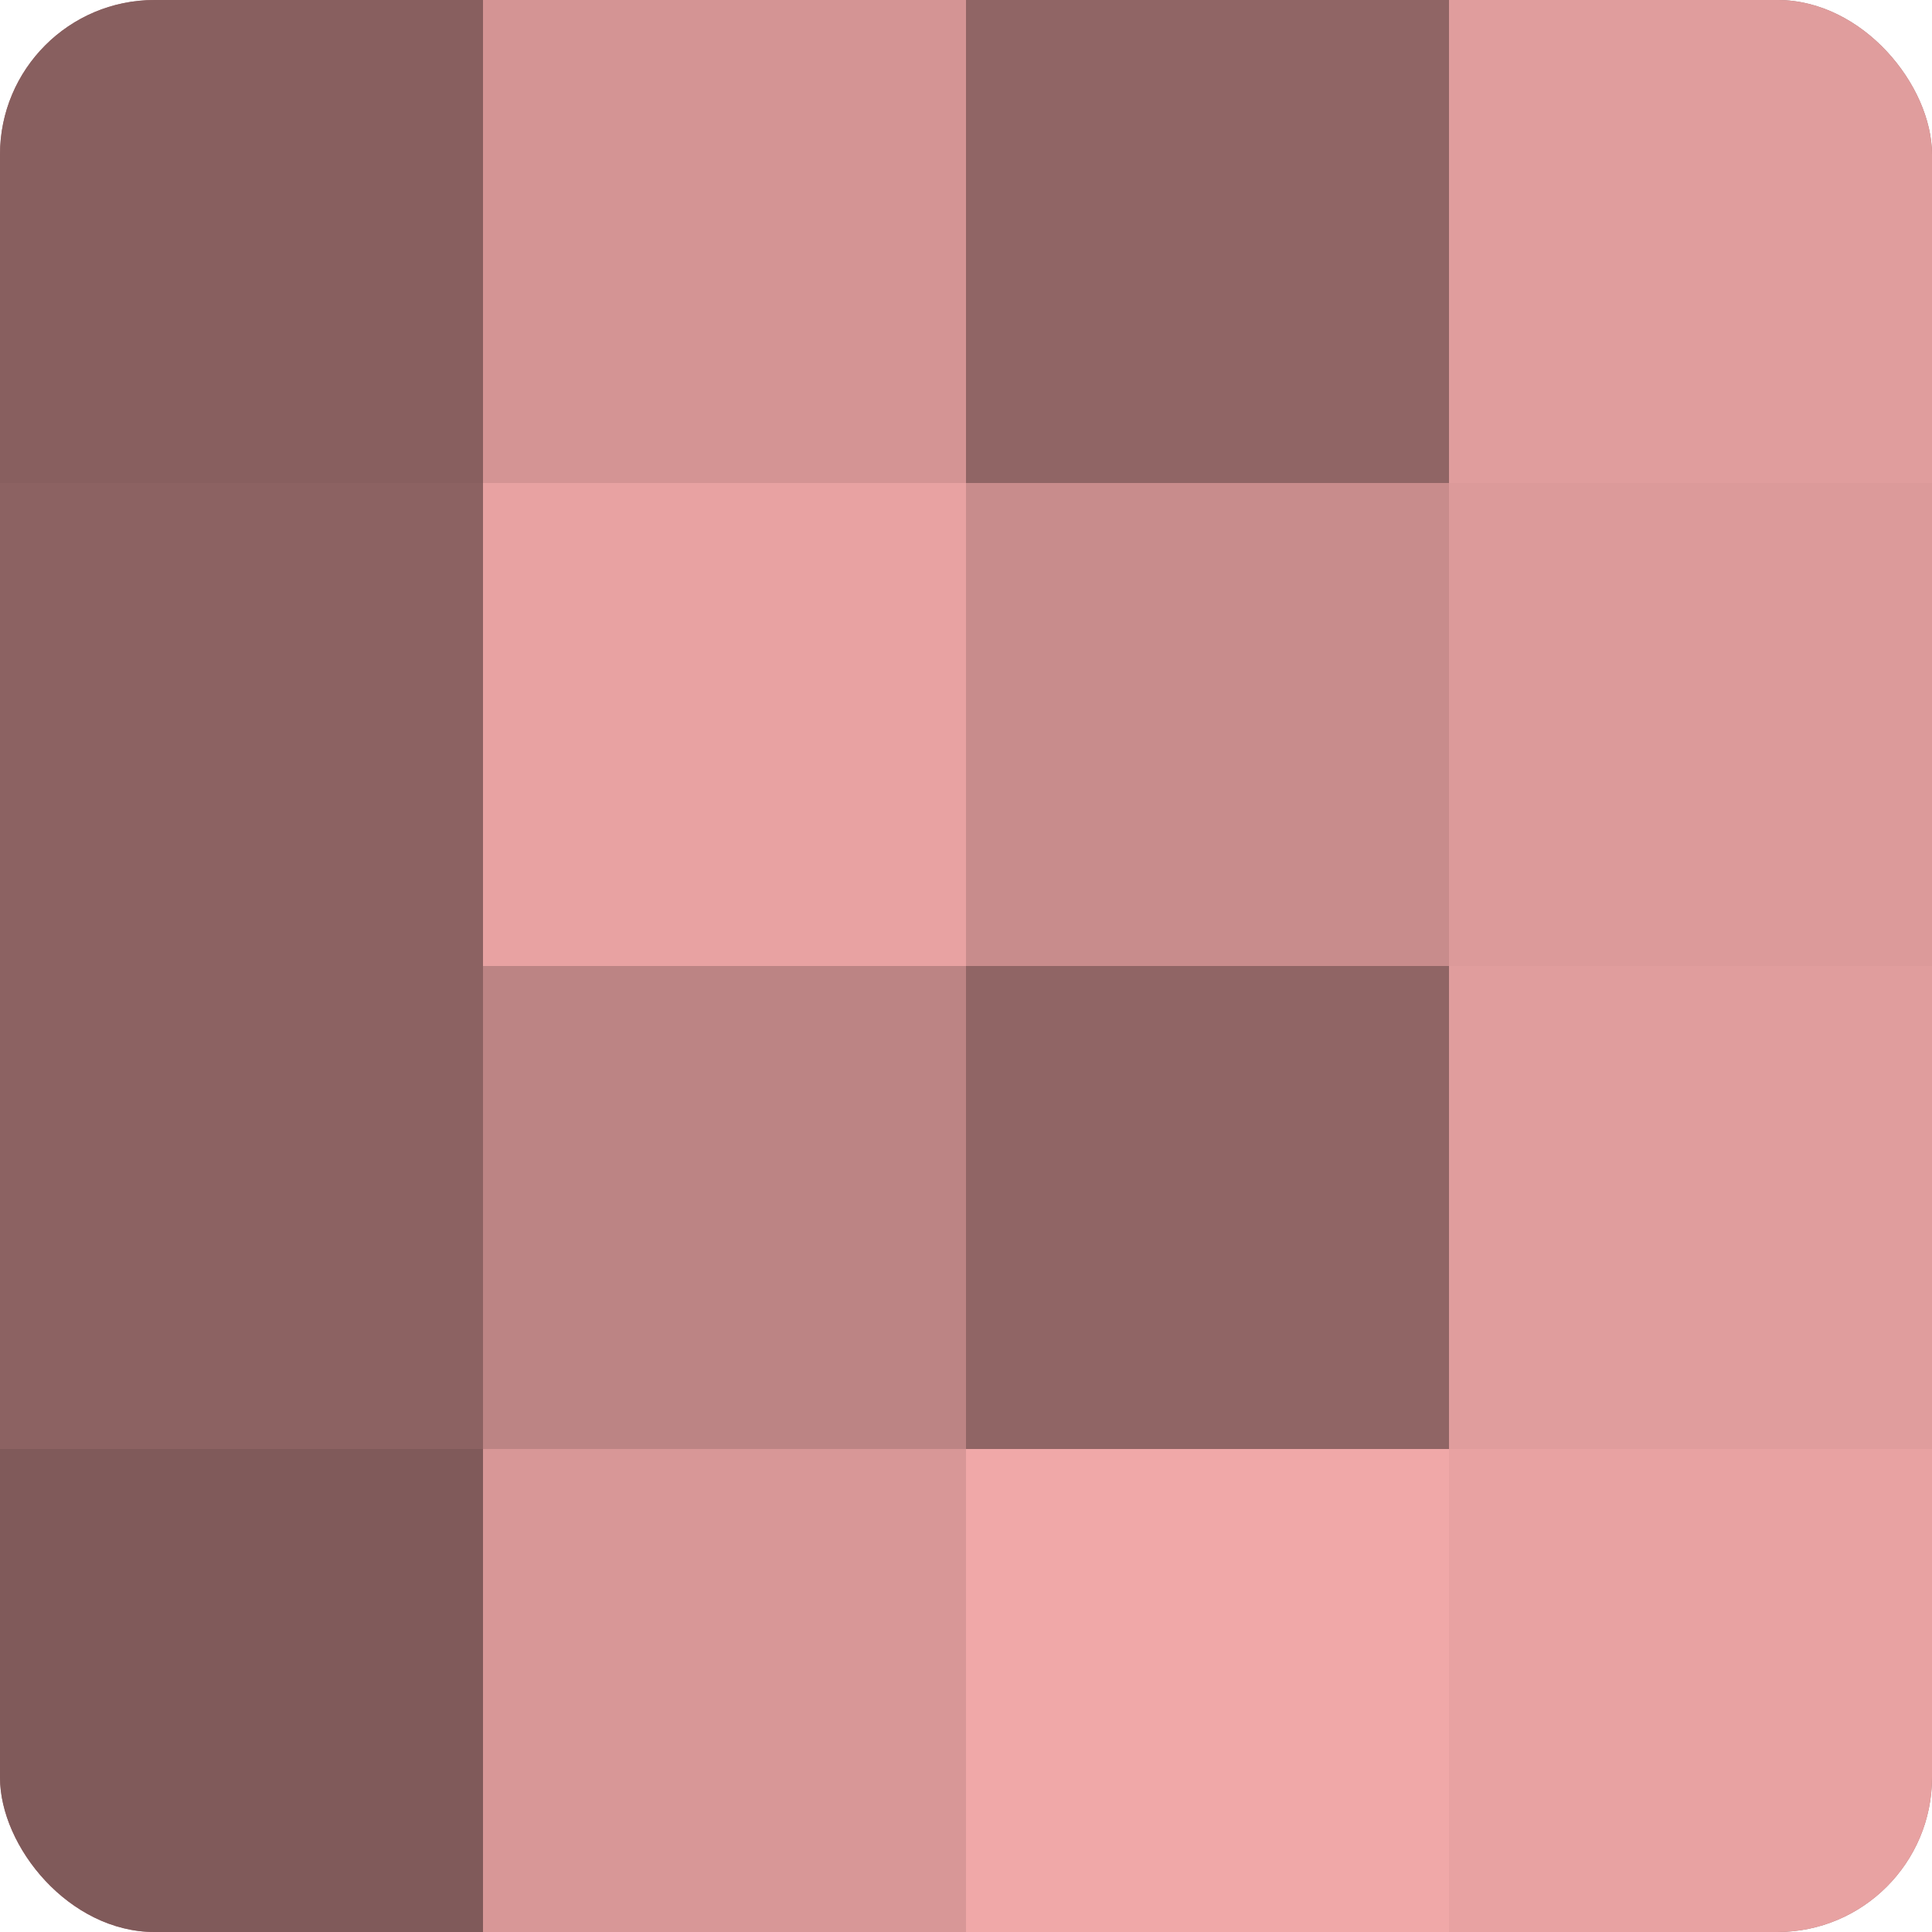
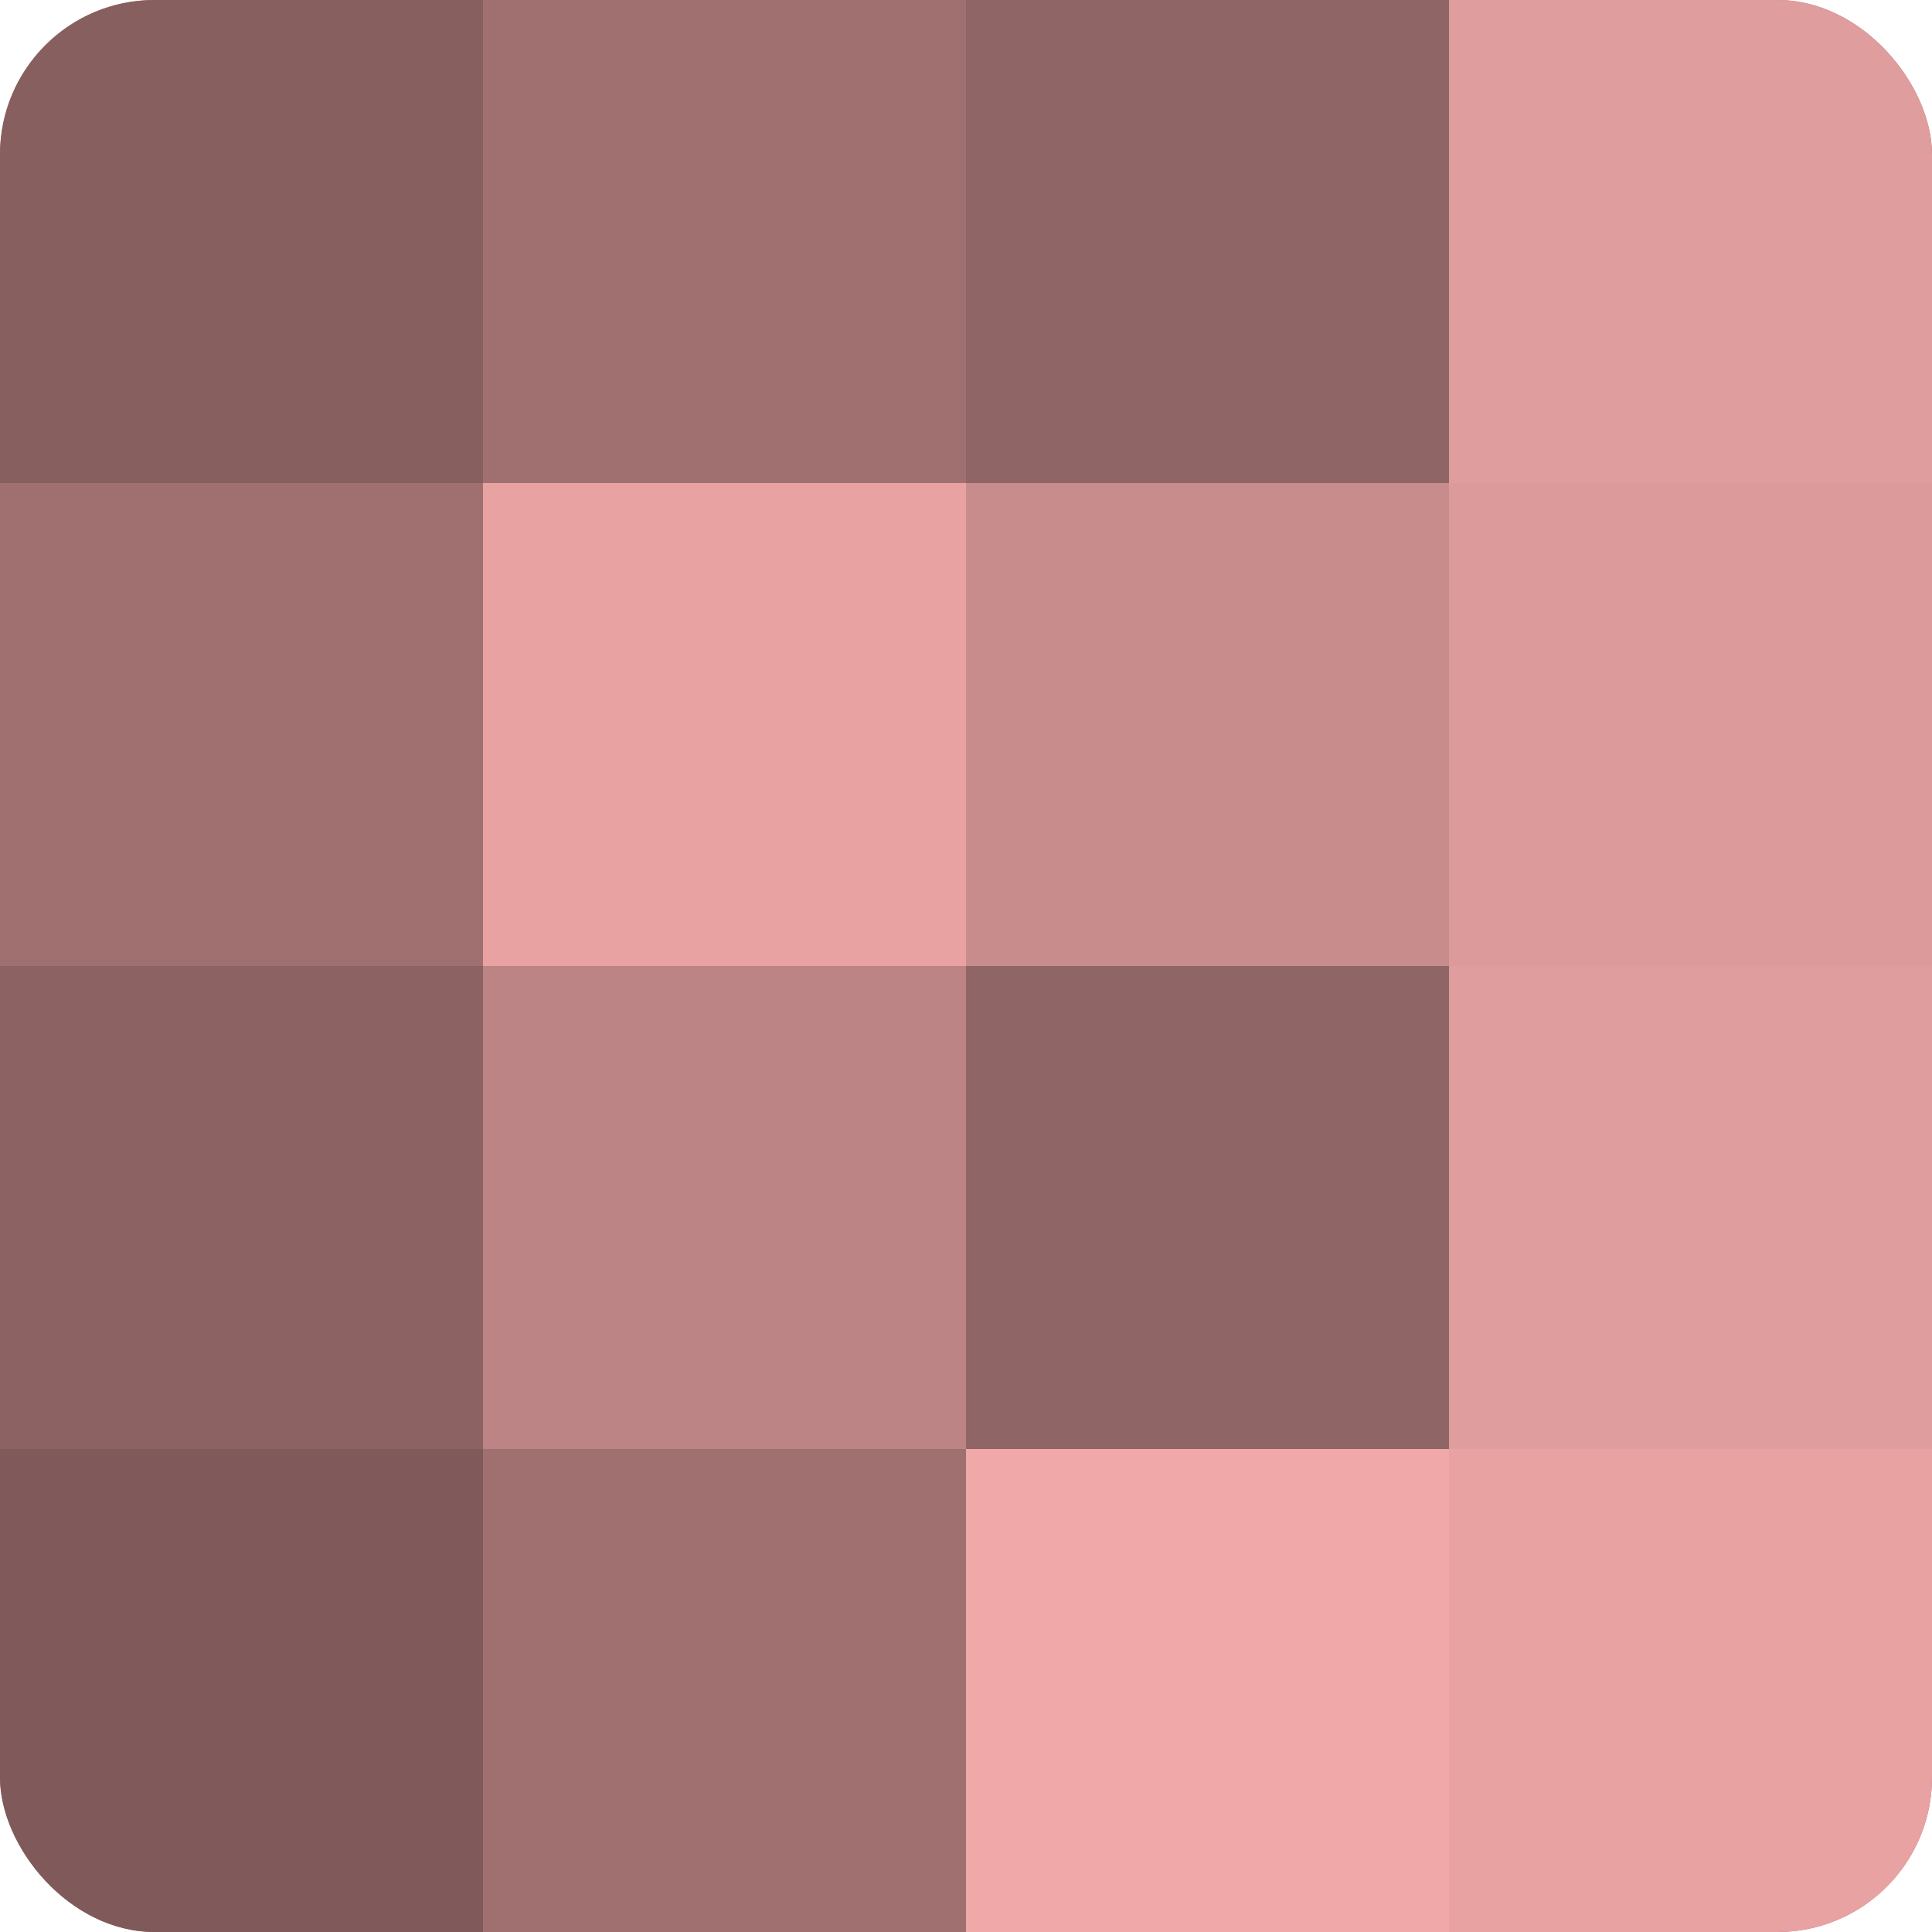
<svg xmlns="http://www.w3.org/2000/svg" width="60" height="60" viewBox="0 0 100 100" preserveAspectRatio="xMidYMid meet">
  <defs>
    <clipPath id="c" width="100" height="100">
      <rect width="100" height="100" rx="8" ry="8" />
    </clipPath>
  </defs>
  <g clip-path="url(#c)">
    <rect width="100" height="100" fill="#a07070" />
    <rect width="25" height="25" fill="#885f5f" />
-     <rect y="25" width="25" height="25" fill="#8c6262" />
    <rect y="50" width="25" height="25" fill="#8c6262" />
    <rect y="75" width="25" height="25" fill="#805a5a" />
-     <rect x="25" width="25" height="25" fill="#d49494" />
    <rect x="25" y="25" width="25" height="25" fill="#e8a2a2" />
    <rect x="25" y="50" width="25" height="25" fill="#bc8484" />
-     <rect x="25" y="75" width="25" height="25" fill="#d89797" />
    <rect x="50" width="25" height="25" fill="#906565" />
    <rect x="50" y="25" width="25" height="25" fill="#c88c8c" />
    <rect x="50" y="50" width="25" height="25" fill="#906565" />
    <rect x="50" y="75" width="25" height="25" fill="#f0a8a8" />
    <rect x="75" width="25" height="25" fill="#e09d9d" />
    <rect x="75" y="25" width="25" height="25" fill="#dc9a9a" />
    <rect x="75" y="50" width="25" height="25" fill="#e09d9d" />
    <rect x="75" y="75" width="25" height="25" fill="#e8a2a2" />
  </g>
</svg>